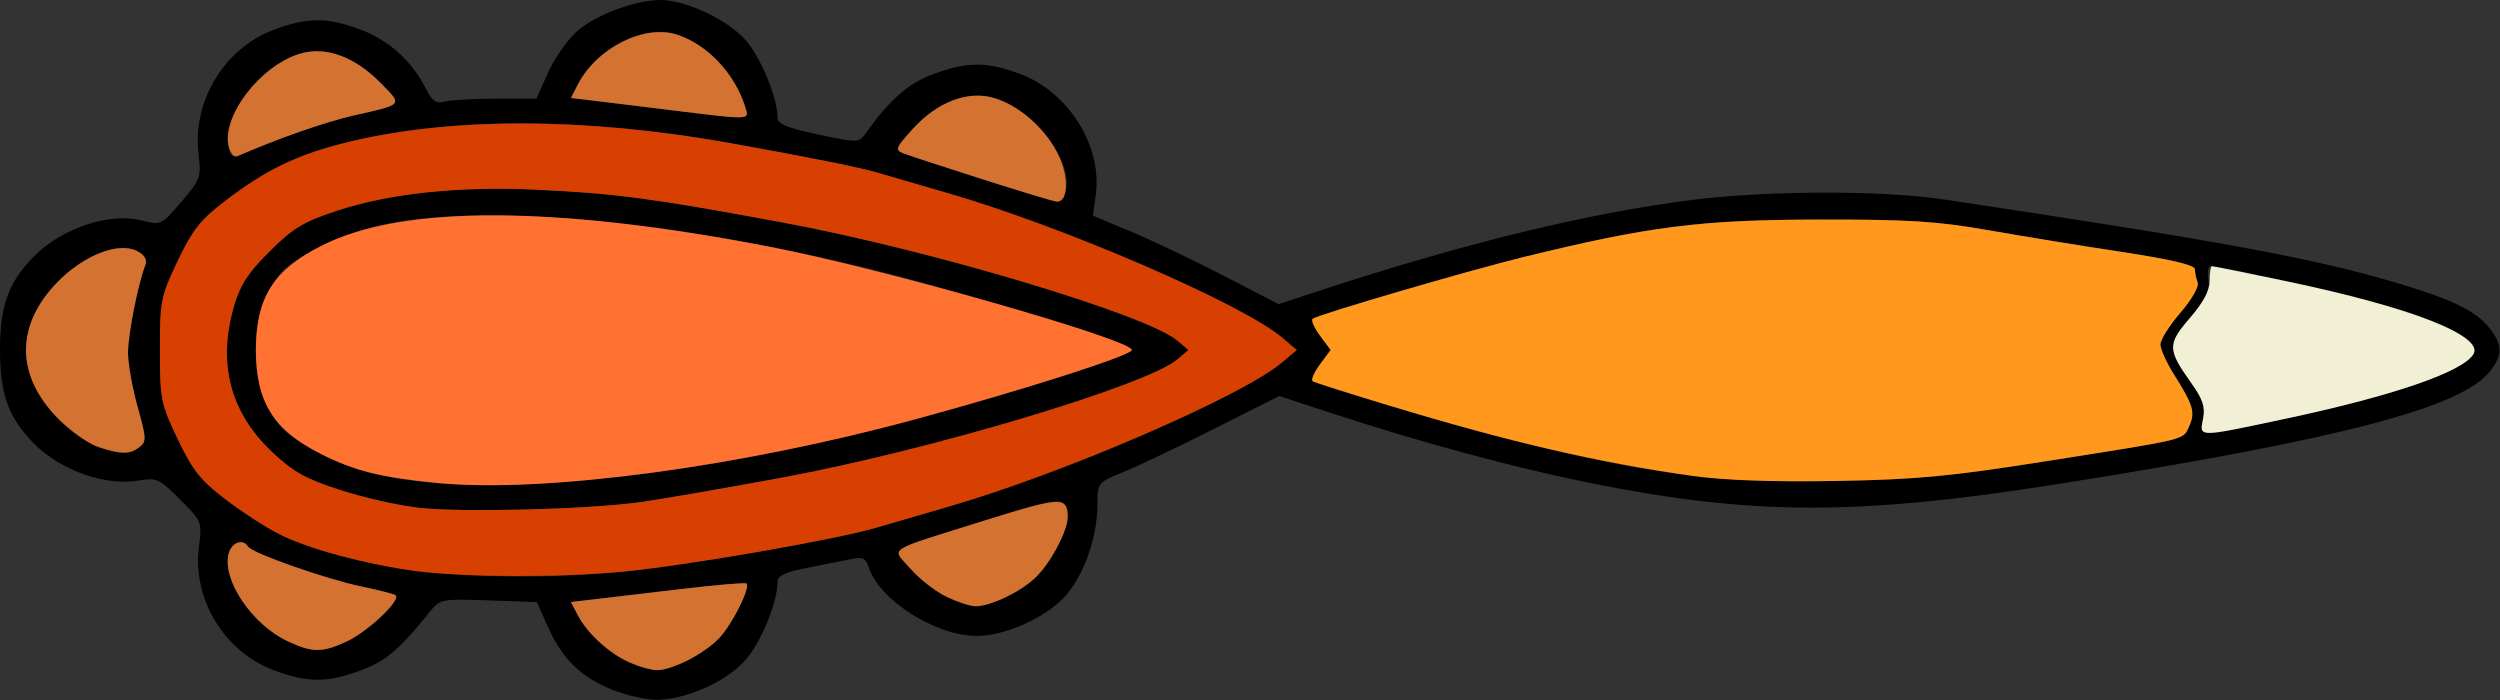
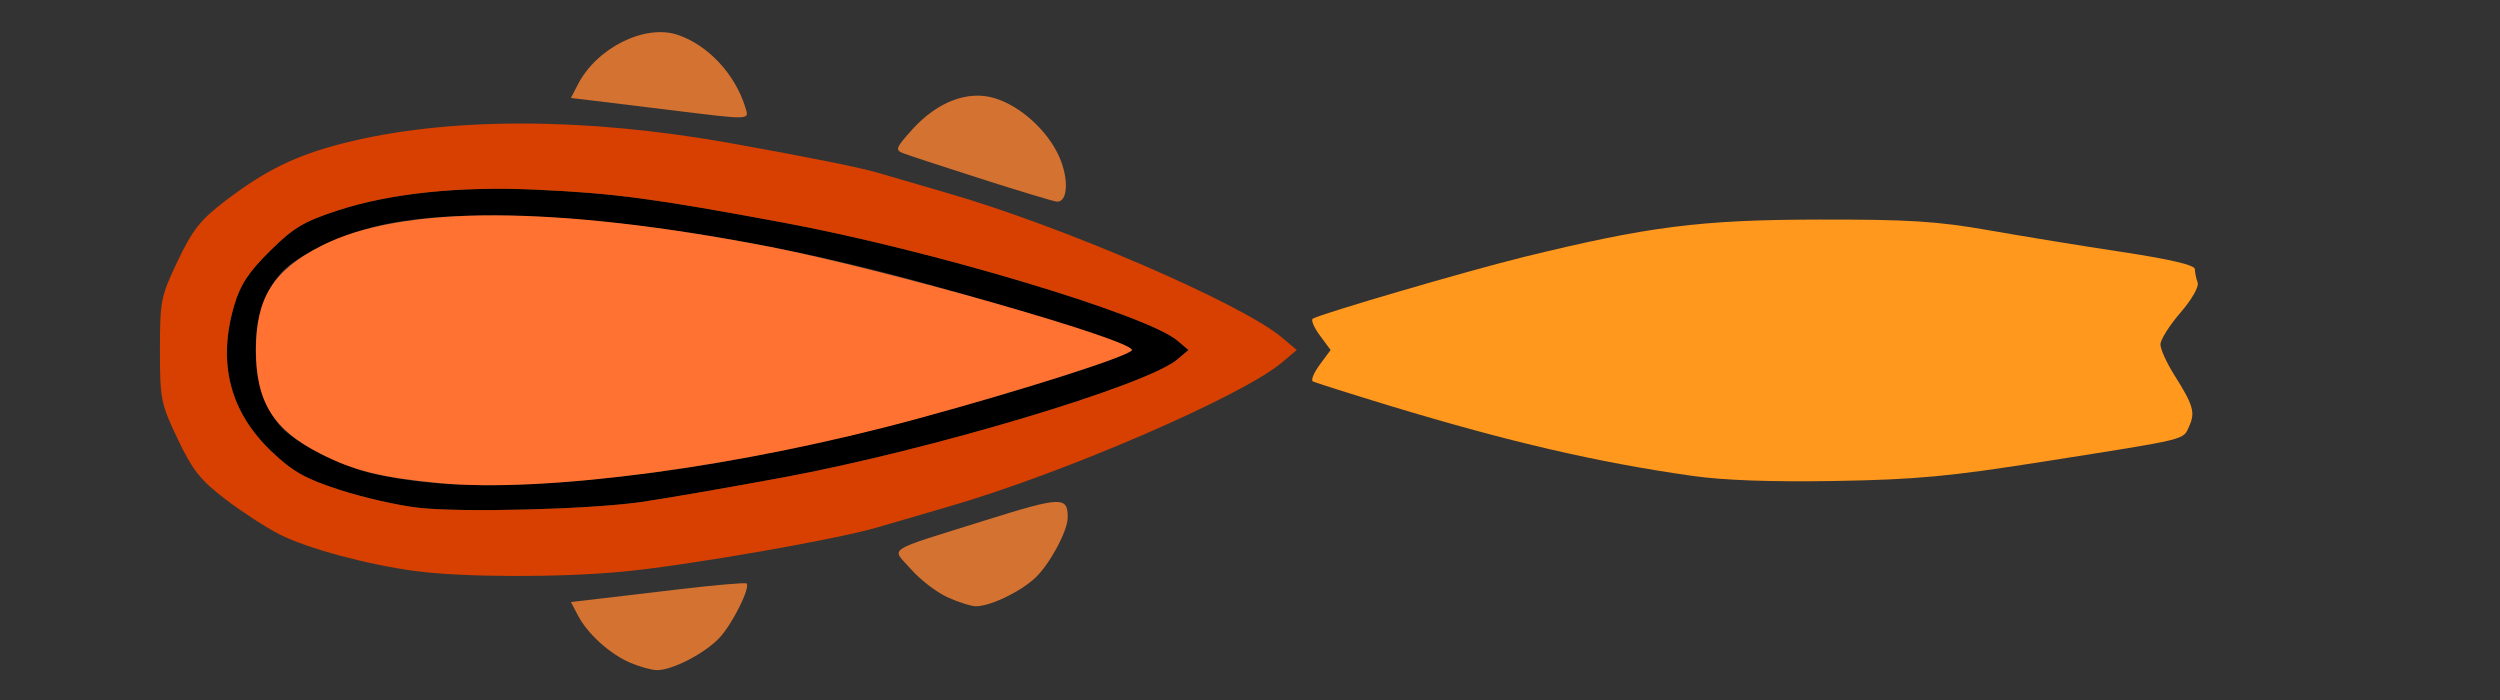
<svg xmlns="http://www.w3.org/2000/svg" width="800px" height="224px" version="1.1">
  <rect width="100%" height="100%" fill="#333333" stroke="none" />
  <g transform="translate(0000, 0000) scale(1, 1)">
-     <path fill="#000000" stroke="none" d=" M 196.20 220.83 C 186.17 216.90 179.98 210.95 175.45 200.84 L 171.80 192.67 L 156.36 192.12 C 141.57 191.60 140.82 191.73 137.80 195.46 C 127.59 208.05 123.61 211.46 115.56 214.47 C 104.72 218.53 98.43 218.53 87.59 214.47 C 71.69 208.51 61.45 191.54 63.67 174.80 C 64.69 167.07 64.60 166.83 57.61 159.83 C 50.94 153.14 50.14 152.78 44.28 153.77 C 33.69 155.57 19.42 150.54 10.98 142.05 C 2.74 133.75 0.00 126.26 0.00 112.00 C 0.00 97.71 2.72 90.25 11.02 81.90 C 19.95 72.93 35.07 67.93 45.39 70.56 C 51.48 72.11 51.64 72.03 58.00 64.63 C 64.16 57.47 64.41 56.74 63.53 49.28 C 61.53 32.37 71.76 15.46 87.59 9.53 C 98.38 5.49 104.72 5.47 115.37 9.46 C 124.35 12.82 131.84 19.56 136.16 28.16 C 138.28 32.37 139.51 33.25 142.25 32.51 C 144.13 32.01 151.53 31.58 158.68 31.57 L 171.70 31.55 L 175.35 23.27 C 177.37 18.71 181.59 12.70 184.76 9.92 C 190.61 4.76 203.35 0.00 211.24 0.00 C 219.31 0.00 232.57 6.15 238.38 12.59 C 243.40 18.17 248.82 31.22 248.82 37.78 C 248.82 39.66 252.13 41.00 261.81 43.03 C 274.72 45.75 274.82 45.75 277.17 42.47 C 284.80 31.79 290.58 26.74 298.61 23.73 C 309.45 19.67 315.75 19.67 326.58 23.73 C 341.97 29.50 352.76 46.79 350.65 62.29 L 349.72 69.01 L 361.87 74.09 C 368.55 76.87 381.92 83.24 391.59 88.24 L 409.15 97.33 L 423.09 92.75 C 468.85 77.74 508.90 68.02 541.69 63.95 C 566.13 60.92 602.33 60.87 622.05 63.82 C 708.54 76.81 738.93 82.36 765.12 89.99 C 784.38 95.61 792.20 99.35 796.71 105.07 C 800.83 110.33 800.87 113.62 796.82 118.78 C 787.69 130.41 749.50 140.43 659.84 154.69 C 594.50 165.08 560.80 165.03 508.31 154.45 C 484.49 149.64 454.00 141.39 425.54 132.03 L 409.34 126.72 L 388.54 137.21 C 377.09 142.98 364.00 149.21 359.45 151.06 C 351.24 154.39 351.18 154.47 351.18 161.31 C 351.18 171.94 346.90 184.06 340.74 190.90 C 334.65 197.64 321.59 203.49 312.60 203.49 C 299.34 203.49 281.31 192.01 277.95 181.42 C 277.07 178.65 276.02 178.13 272.68 178.84 C 270.38 179.33 264.08 180.57 258.66 181.63 C 251.34 183.05 248.82 184.20 248.82 186.13 C 248.82 192.77 243.43 205.80 238.38 211.41 C 232.13 218.32 219.07 224.05 209.78 223.92 C 206.57 223.89 200.46 222.49 196.20 220.83 M 219.69 211.54 C 223.15 209.94 227.89 206.58 230.24 204.09 C 234.38 199.64 240.19 188.02 238.90 186.72 C 238.55 186.36 228.76 187.21 217.17 188.59 C 205.56 189.97 193.06 191.46 189.39 191.87 L 182.69 192.64 L 184.91 196.88 C 189.46 205.61 202.09 214.36 210.24 214.44 C 211.97 214.46 216.22 213.15 219.69 211.54 M 111.02 205.23 C 117.84 202.06 128.66 191.73 126.52 190.43 C 125.80 190.01 120.94 188.78 115.75 187.70 C 104.69 185.45 80.71 177.02 79.43 174.96 C 77.75 172.21 74.06 173.55 73.15 177.24 C 71.04 185.62 80.77 199.98 92.13 205.23 C 100.02 208.90 103.13 208.90 111.02 205.23 M 320.91 191.58 C 328.68 188.33 335.17 182.04 338.74 174.31 C 341.97 167.34 342.35 164.31 340.36 161.17 C 339.31 159.50 334.27 160.57 315.57 166.42 C 282.41 176.83 285.23 174.99 291.50 182.13 C 296.79 188.16 306.87 193.93 312.25 194.00 C 313.80 194.01 317.70 192.92 320.91 191.58 M 199.34 182.92 C 220.08 180.94 268.57 172.48 281.10 168.66 C 283.70 167.87 293.61 164.99 303.12 162.24 C 339.81 151.69 397.43 126.80 410.24 115.99 L 414.96 112.00 L 410.24 108.01 C 397.43 97.20 339.81 72.31 303.12 61.76 C 293.61 59.01 283.70 56.13 281.10 55.34 C 275.76 53.71 259.32 50.40 233.86 45.83 C 186.49 37.32 143.26 37.35 109.61 45.92 C 94.65 49.72 85.01 54.44 72.19 64.20 C 64.16 70.32 61.65 73.48 56.88 83.48 C 51.45 94.87 51.18 96.23 51.18 112.00 C 51.18 127.77 51.45 129.13 56.88 140.52 C 61.65 150.52 64.16 153.68 72.19 159.80 C 85.02 169.58 94.65 174.26 109.81 178.14 C 134.28 184.41 166.05 186.09 199.34 182.92 M 654.33 147.65 C 700.88 140.30 698.49 140.88 700.54 136.39 C 702.54 131.97 701.87 129.67 695.76 119.97 C 693.32 116.12 691.34 111.72 691.34 110.22 C 691.34 108.70 694.22 104.13 697.73 100.06 C 701.43 95.78 703.75 91.70 703.24 90.37 C 702.76 89.11 702.36 87.20 702.36 86.13 C 702.36 84.82 694.65 83.01 679.13 80.64 C 666.36 78.72 647.06 75.56 636.22 73.65 C 619.87 70.78 610.66 70.20 581.89 70.24 C 544.19 70.29 528.08 72.33 487.80 82.19 C 469.97 86.56 422.77 100.36 420.09 101.98 C 419.45 102.38 420.47 104.79 422.36 107.35 L 425.80 112.00 L 422.36 116.65 C 420.47 119.21 419.45 121.62 420.09 122.02 C 422.38 123.41 468.77 137.10 484.25 140.95 C 528.13 151.86 549.67 154.56 587.40 153.91 C 613.23 153.46 623.86 152.46 654.33 147.65 M 44.52 143.15 C 46.91 141.33 46.88 140.36 44.03 130.17 C 42.33 124.11 40.96 116.31 40.96 112.82 C 40.99 106.94 44.13 90.99 46.47 84.91 C 47.15 83.13 46.35 81.67 44.03 80.42 C 34.33 75.21 13.72 89.62 9.56 104.51 C 7.81 110.74 7.81 113.26 9.56 119.49 C 13.89 135.02 35.75 149.81 44.52 143.15 M 730.88 134.10 C 765.62 126.73 787.94 119.08 791.48 113.36 C 793.54 110.00 784.63 104.38 769.57 99.55 C 757.62 95.72 711.97 85.18 707.29 85.18 C 706.61 85.18 706.35 87.20 706.71 89.66 C 707.23 93.15 705.95 95.77 700.87 101.65 C 693.53 110.15 693.54 111.83 701.21 122.57 C 704.91 127.77 705.73 130.24 704.98 134.01 C 703.78 140.02 703.02 140.02 730.88 134.10 M 341.06 60.87 C 343.39 51.54 330.66 35.13 318.19 31.39 C 309.72 28.84 299.92 32.59 291.97 41.39 C 286.58 47.36 286.35 48.00 289.10 49.07 C 295.35 51.46 336.30 64.36 338.16 64.52 C 339.23 64.60 340.52 62.96 341.06 60.87 M 90.11 44.25 C 96.79 41.60 107.07 38.33 112.94 37.01 C 129.23 33.32 128.83 33.77 122.02 26.77 C 113.59 18.14 104.27 14.70 95.98 17.19 C 87.64 19.69 78.91 27.61 75.20 36.03 C 72.03 43.19 72.54 51.47 76.05 49.93 C 77.10 49.47 83.42 46.91 90.11 44.25 M 238.49 34.31 C 235.17 23.52 226.47 14.32 216.47 11.03 C 206.08 7.59 191.04 15.21 184.96 26.96 L 182.69 31.36 L 189.39 32.15 C 193.06 32.59 204.22 33.95 214.17 35.18 C 240.71 38.44 239.78 38.49 238.49 34.31" />
    <path fill="#000000" stroke="none" d=" M 133.95 162.49 C 127.51 161.77 116.17 159.20 108.76 156.78 C 97.76 153.22 93.76 150.98 87.06 144.64 C 73.56 131.88 69.51 116.18 74.96 97.69 C 76.91 91.08 79.51 87.12 86.38 80.32 C 93.98 72.80 97.17 70.91 108.24 67.29 C 125.01 61.84 147.02 59.55 171.65 60.70 C 196.85 61.87 208.90 63.48 250.39 71.18 C 297.56 79.91 367.04 100.71 376.76 108.99 L 380.31 112.00 L 376.76 115.01 C 367.02 123.31 297.53 144.09 250.39 152.82 C 231.78 156.26 211.21 159.81 204.72 160.71 C 187.89 163.03 147.75 164.04 133.95 162.49 M 202.36 152.07 C 243.01 147.18 286.36 137.21 339.76 120.47 C 352.11 116.59 362.20 112.79 362.20 112.00 C 362.20 110.36 328.41 99.52 293.70 90.04 C 227.67 72.00 159.45 64.55 124.19 71.54 C 111.06 74.14 95.70 81.14 90.24 87.01 C 79.01 99.08 79.01 124.92 90.24 136.99 C 94.79 141.88 109.65 149.35 119.18 151.53 C 140.14 156.33 165.57 156.48 202.36 152.07" />
    <path fill="#d47231" stroke="none" d=" M 201.57 212.03 C 195.04 209.19 187.98 202.78 184.91 196.88 L 182.69 192.64 L 189.39 191.87 C 193.06 191.46 205.56 189.97 217.17 188.59 C 228.76 187.21 238.55 186.36 238.90 186.72 C 240.19 188.02 234.38 199.64 230.24 204.09 C 225.54 209.09 215.13 214.49 210.24 214.44 C 208.50 214.42 204.61 213.34 201.57 212.03" />
-     <path fill="#d47231" stroke="none" d=" M 92.13 205.23 C 80.77 199.98 71.04 185.62 73.15 177.24 C 74.06 173.55 77.75 172.21 79.43 174.96 C 80.71 177.02 104.69 185.45 115.75 187.70 C 120.94 188.78 125.80 190.01 126.52 190.43 C 128.66 191.73 117.84 202.06 111.02 205.23 C 103.13 208.90 100.02 208.90 92.13 205.23" />
    <path fill="#d47231" stroke="none" d=" M 303.13 191.09 C 299.67 189.50 294.43 185.48 291.50 182.13 C 285.23 174.99 282.41 176.83 315.57 166.42 C 339.69 158.87 341.70 158.80 341.67 165.63 C 341.65 169.89 335.92 180.54 331.31 184.88 C 326.44 189.44 316.82 194.04 312.25 194.00 C 310.71 193.98 306.61 192.67 303.13 191.09" />
-     <path fill="#d47231" stroke="none" d=" M 31.50 143.06 C 28.46 142.10 22.76 138.08 18.82 134.15 C 4.82 120.16 4.82 103.86 18.82 89.84 C 27.23 81.43 38.24 77.31 44.03 80.42 C 46.35 81.67 47.15 83.13 46.47 84.91 C 44.13 90.99 40.99 106.94 40.96 112.82 C 40.96 116.31 42.33 124.11 44.03 130.17 C 46.88 140.36 46.91 141.33 44.52 143.15 C 41.48 145.46 39.01 145.44 31.50 143.06" />
    <path fill="#d47231" stroke="none" d=" M 314.17 57.29 C 302.05 53.40 290.77 49.71 289.10 49.07 C 286.35 48.00 286.58 47.36 291.97 41.39 C 299.92 32.59 309.72 28.84 318.19 31.39 C 326.54 33.88 335.26 41.80 338.98 50.23 C 342.11 57.33 341.69 64.80 338.16 64.52 C 337.09 64.42 326.30 61.17 314.17 57.29" />
-     <path fill="#d47231" stroke="none" d=" M 73.17 46.82 C 70.79 37.34 83.40 20.96 95.98 17.19 C 104.27 14.70 113.59 18.14 122.02 26.77 C 128.83 33.77 129.23 33.32 112.94 37.01 C 104.31 38.95 87.87 44.71 76.05 49.93 C 74.94 50.42 73.73 49.09 73.17 46.82" />
    <path fill="#d47231" stroke="none" d=" M 214.17 35.18 C 204.22 33.95 193.06 32.59 189.39 32.15 L 182.69 31.36 L 184.96 26.96 C 190.99 15.30 206.31 7.67 216.77 11.12 C 226.49 14.34 235.20 23.65 238.49 34.31 C 239.78 38.49 240.71 38.44 214.17 35.18" />
    <path fill="#d74000" stroke="none" d=" M 133.28 182.78 C 117.94 180.79 98.46 175.57 89.48 171.01 C 85.24 168.87 77.46 163.82 72.19 159.80 C 64.16 153.68 61.65 150.52 56.88 140.52 C 51.45 129.13 51.18 127.77 51.18 112.00 C 51.18 96.23 51.45 94.87 56.88 83.48 C 61.65 73.48 64.16 70.32 72.19 64.20 C 84.99 54.45 94.65 49.74 109.64 45.90 C 142.77 37.43 186.90 37.40 233.86 45.83 C 259.32 50.40 275.76 53.71 281.10 55.34 C 283.70 56.13 293.61 59.01 303.12 61.76 C 339.81 72.31 397.43 97.20 410.24 108.01 L 414.96 112.00 L 410.24 115.99 C 397.43 126.80 339.81 151.69 303.12 162.24 C 293.61 164.99 283.70 167.87 281.10 168.66 C 268.57 172.48 220.08 180.94 199.34 182.92 C 179.32 184.83 148.76 184.77 133.28 182.78 M 204.72 160.71 C 211.21 159.81 231.78 156.26 250.39 152.82 C 297.53 144.09 367.02 123.31 376.76 115.01 L 380.31 112.00 L 376.76 108.99 C 367.04 100.71 297.56 79.91 250.39 71.18 C 208.90 63.48 196.85 61.87 171.65 60.70 C 147.02 59.55 125.01 61.84 108.24 67.29 C 97.17 70.91 93.98 72.80 86.38 80.32 C 79.51 87.12 76.91 91.08 74.96 97.69 C 69.51 116.18 73.56 131.88 87.06 144.64 C 93.76 150.98 97.76 153.22 108.76 156.78 C 116.17 159.20 127.51 161.77 133.95 162.49 C 147.75 164.04 187.89 163.03 204.72 160.71" />
    <path fill="#ff7231" stroke="none" d=" M 140.16 154.56 C 122.02 152.81 113.24 150.63 102.65 145.25 C 87.45 137.54 81.89 128.63 81.89 112.00 C 81.89 95.26 87.43 86.48 102.93 78.61 C 128.65 65.54 177.91 65.69 246.46 79.00 C 282.88 86.08 362.20 108.69 362.20 112.00 C 362.20 113.64 328.41 124.48 293.70 133.96 C 237.24 149.39 174.11 157.86 140.16 154.56" />
    <path fill="#ff981d" stroke="none" d=" M 541.39 152.26 C 511.13 147.95 483.01 141.44 444.88 129.89 C 431.89 125.94 420.74 122.40 420.09 122.02 C 419.45 121.62 420.47 119.21 422.36 116.65 L 425.80 112.00 L 422.36 107.35 C 420.47 104.79 419.45 102.38 420.09 101.98 C 422.77 100.36 469.97 86.56 487.80 82.19 C 527.70 72.42 544.17 70.34 581.89 70.26 C 610.74 70.21 619.83 70.78 636.22 73.65 C 647.06 75.56 666.36 78.72 679.13 80.64 C 694.65 83.01 702.36 84.82 702.36 86.13 C 702.36 87.20 702.76 89.11 703.24 90.37 C 703.75 91.70 701.43 95.78 697.73 100.06 C 694.22 104.13 691.34 108.70 691.34 110.22 C 691.34 111.72 693.32 116.12 695.76 119.97 C 701.87 129.67 702.54 131.97 700.54 136.39 C 698.49 140.88 700.88 140.30 654.33 147.65 C 623.86 152.46 613.23 153.46 587.40 153.91 C 566.94 154.26 551.59 153.72 541.39 152.26" />
-     <path fill="#f1efd4" stroke="none" d=" M 704.98 134.01 C 705.73 130.24 704.91 127.77 701.21 122.57 C 693.57 111.86 693.53 110.14 700.72 101.81 C 705.06 96.81 707.09 92.98 707.09 89.82 C 707.09 87.27 707.42 85.18 707.81 85.18 C 708.20 85.18 718.96 87.36 731.72 90.01 C 771.32 98.26 795.07 107.54 791.48 113.36 C 787.94 119.08 765.62 126.73 730.88 134.10 C 703.02 140.02 703.78 140.02 704.98 134.01" />
  </g>
</svg>